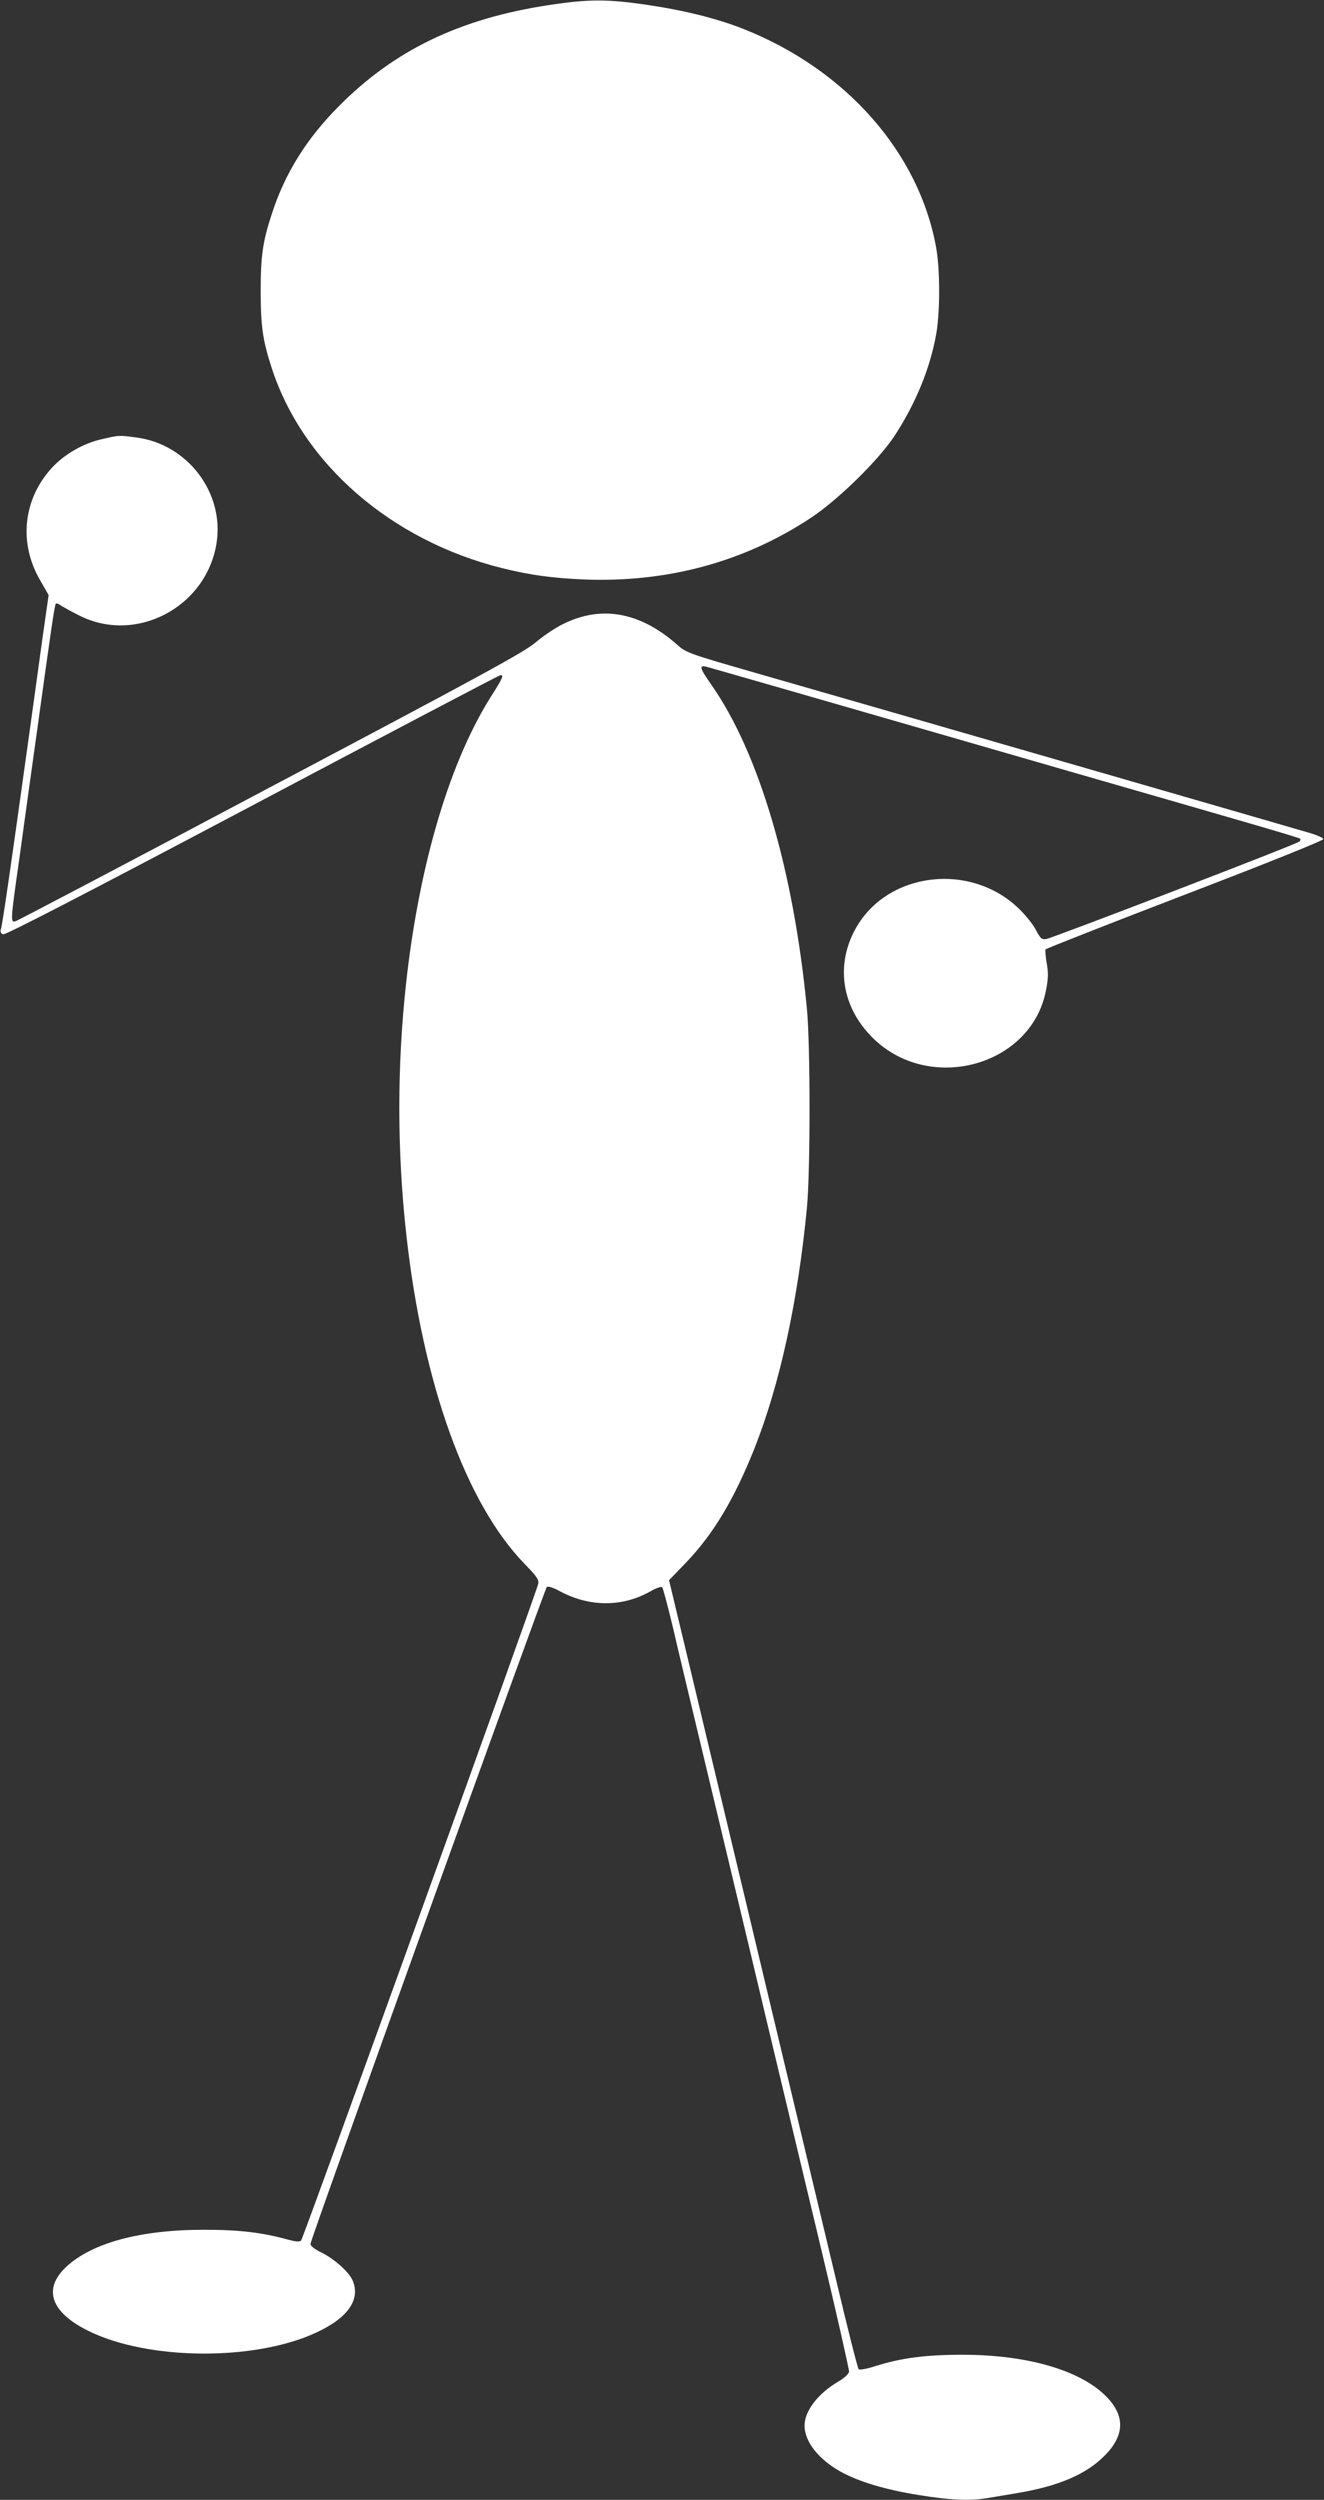
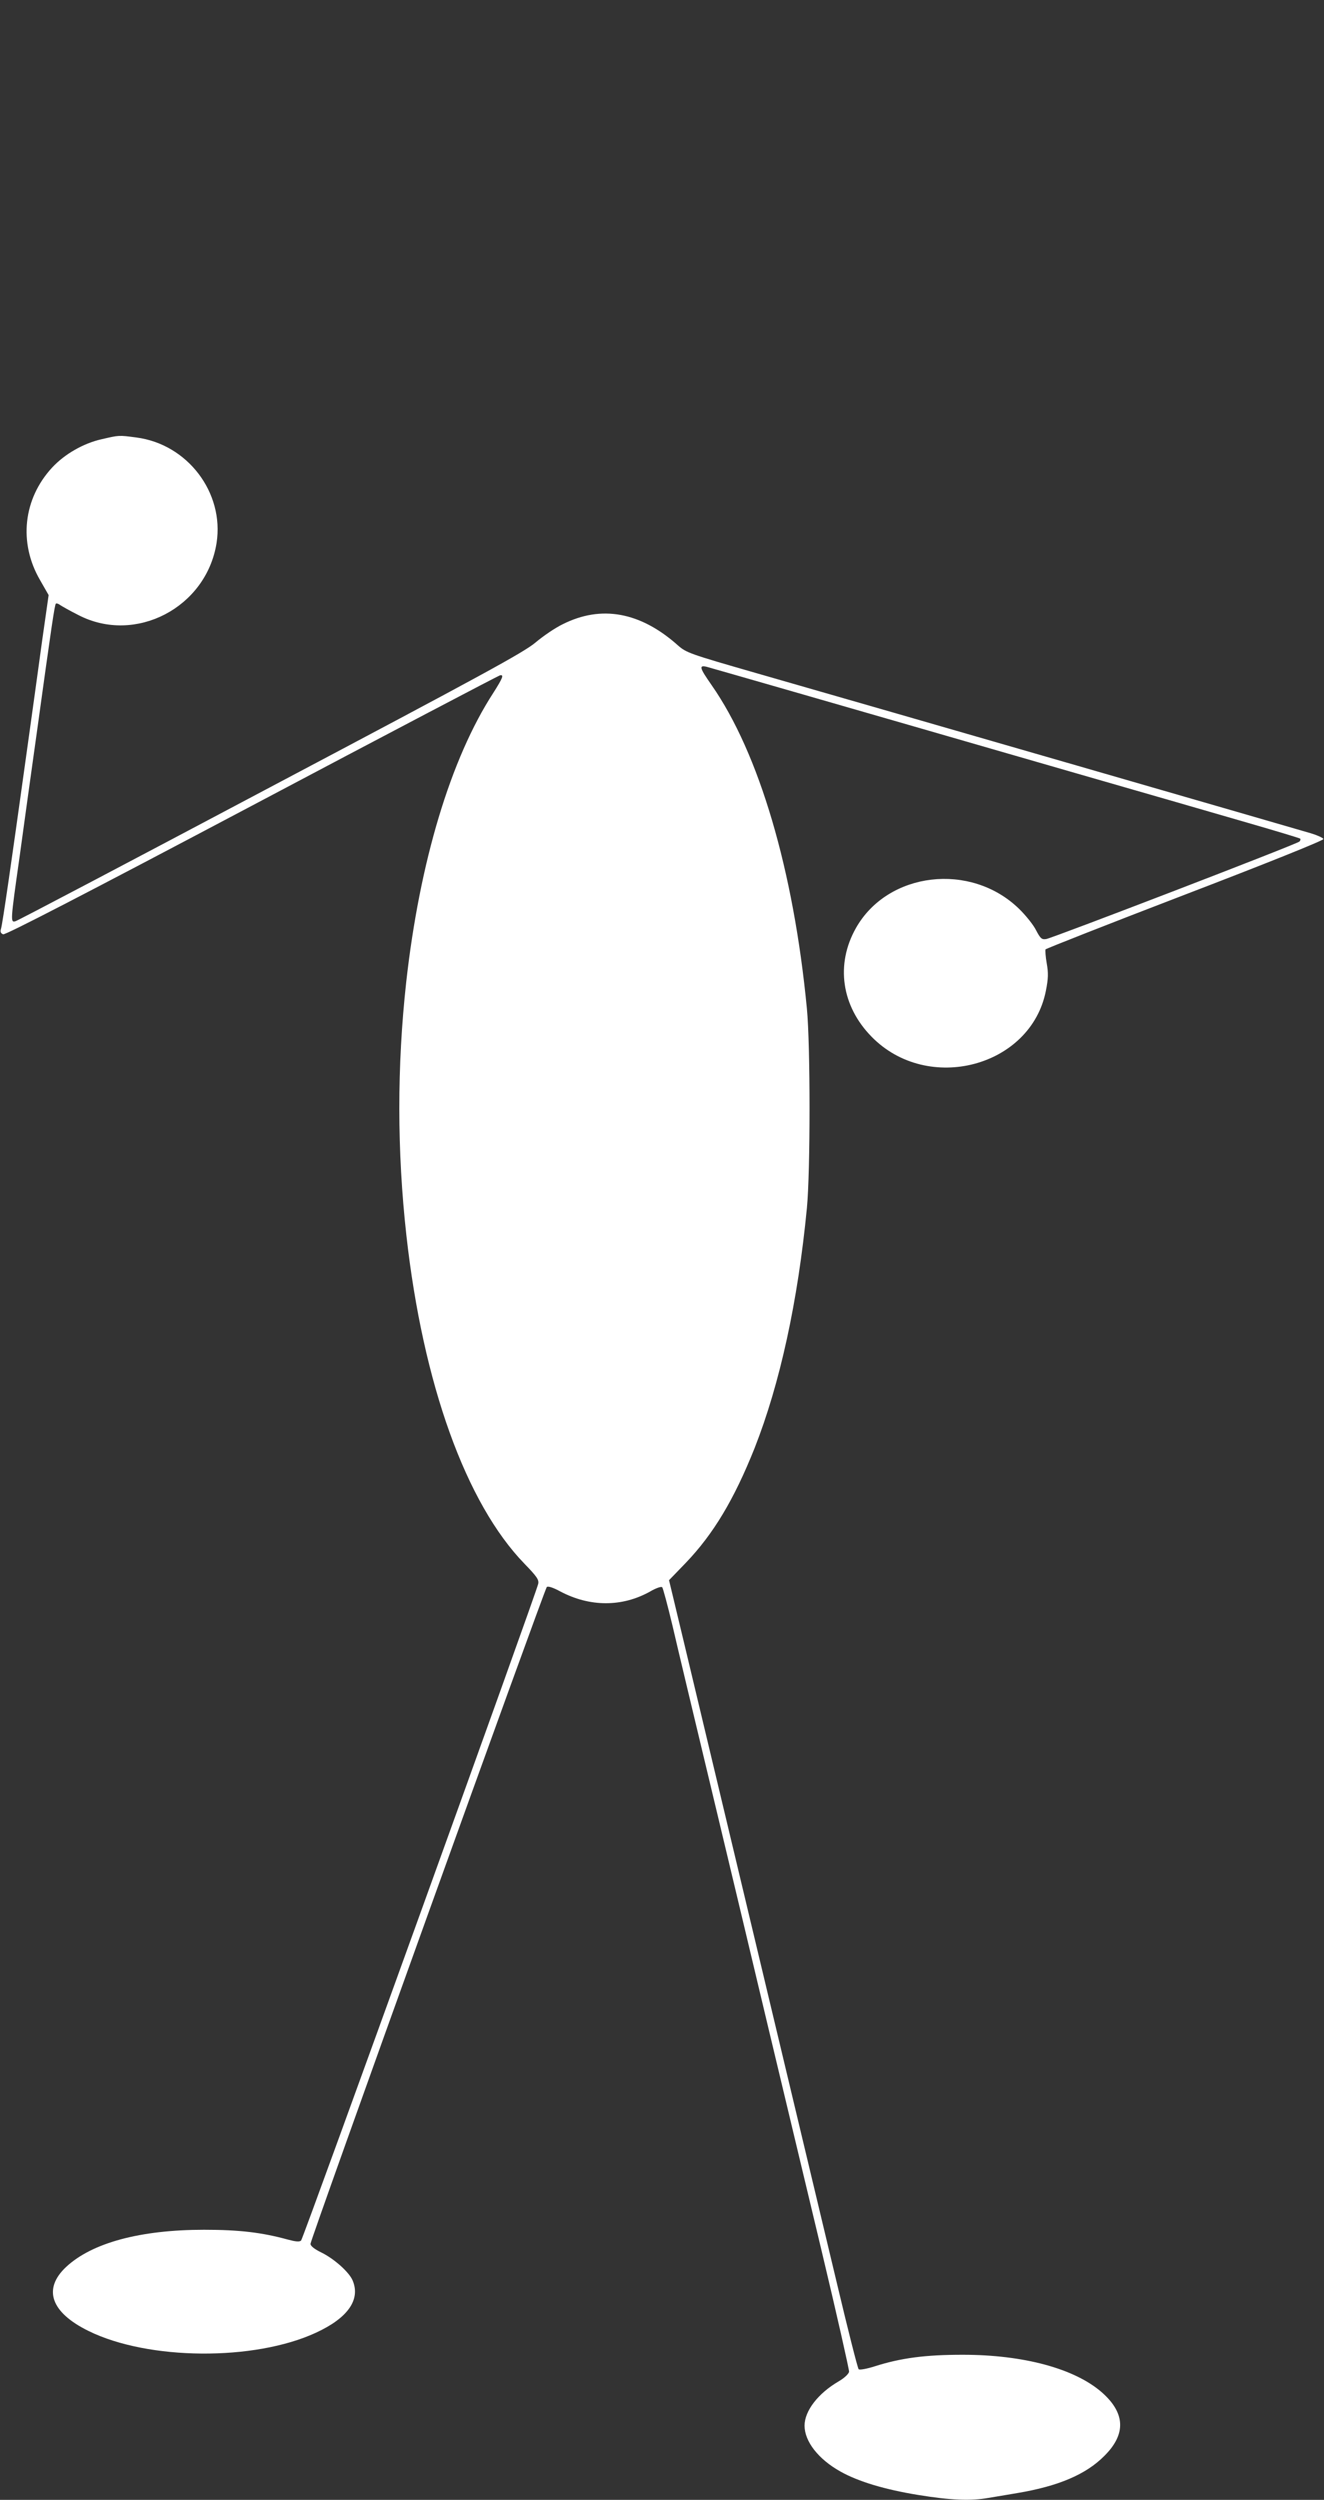
<svg xmlns="http://www.w3.org/2000/svg" version="1.0" width="678pt" height="1280pt" viewBox="0 0 678 1280" preserveAspectRatio="xMidYMid meet">
  <rect x="0" y="0" width="678" height="1280" fill="#333333" stroke="none" />
  <g transform="translate(0,1280) scale(0.1,-0.1)" fill="#ffffff" stroke="none">
-     <path d="M2811 12774 c-456 -69 -792 -231 -1076 -518 -166 -167 -276 -344 -343 -551 -47 -144 -57 -215 -57 -395 0 -179 10 -251 56 -393 159 -491 610 -884 1180 -1026 141 -35 256 -51 419 -58 429 -17 825 91 1166 318 138 92 344 294 426 419 108 166 182 346 213 524 19 114 19 318 0 432 -86 491 -463 919 -991 1127 -135 53 -300 94 -490 122 -203 30 -300 30 -503 -1z" />
    <path d="M520 10551 c-93 -21 -189 -76 -253 -145 -148 -160 -173 -385 -62 -576 l44 -77 -34 -239 c-18 -131 -56 -408 -85 -614 -71 -511 -117 -831 -125 -856 -5 -15 -1 -23 11 -28 12 -4 411 202 1273 658 691 366 1263 666 1271 668 22 5 15 -13 -34 -90 -218 -336 -377 -864 -446 -1482 -47 -428 -47 -863 1 -1295 85 -761 305 -1373 605 -1682 63 -65 75 -82 70 -103 -9 -45 -1203 -3351 -1214 -3362 -8 -8 -28 -6 -69 5 -131 36 -246 50 -428 50 -327 0 -574 -67 -706 -190 -121 -113 -79 -233 114 -328 306 -151 850 -155 1165 -9 163 75 229 169 188 267 -18 43 -94 111 -161 144 -35 17 -55 33 -55 44 0 22 1198 3350 1210 3363 6 6 33 -3 68 -22 152 -81 318 -81 461 -1 29 17 57 27 62 22 4 -4 28 -93 53 -198 24 -104 117 -494 206 -865 89 -371 217 -909 285 -1195 68 -286 190 -794 270 -1130 80 -335 144 -619 143 -629 -2 -11 -24 -32 -53 -49 -105 -61 -175 -151 -175 -227 0 -81 71 -172 184 -235 93 -52 227 -92 399 -120 165 -27 269 -31 358 -15 30 5 97 16 149 25 209 35 351 95 445 190 112 111 108 219 -12 325 -139 122 -401 193 -713 193 -190 0 -315 -16 -450 -59 -41 -13 -78 -20 -83 -15 -5 5 -56 206 -113 447 -58 242 -172 720 -254 1064 -138 579 -324 1357 -522 2187 l-82 342 85 88 c142 148 248 325 353 588 130 330 222 752 268 1230 18 188 18 832 0 1020 -68 710 -245 1309 -488 1657 -62 89 -66 103 -26 94 26 -7 549 -157 1895 -546 342 -98 738 -213 880 -254 142 -41 261 -77 265 -80 3 -4 1 -10 -4 -15 -12 -13 -1262 -493 -1296 -499 -23 -4 -30 2 -52 44 -13 27 -53 77 -88 111 -247 240 -672 190 -835 -99 -105 -186 -74 -399 80 -556 288 -295 817 -155 893 236 12 61 13 90 4 140 -6 34 -8 66 -6 71 3 4 325 131 716 281 412 158 709 277 707 284 -2 6 -30 19 -63 29 -60 18 -2194 635 -2843 821 -341 98 -357 104 -400 142 -192 171 -392 207 -589 108 -38 -18 -101 -61 -140 -94 -61 -51 -272 -166 -1359 -741 -707 -375 -1294 -684 -1304 -686 -26 -7 -26 -3 21 328 21 156 62 448 90 649 76 551 90 643 96 649 3 3 13 0 22 -7 9 -6 51 -30 93 -51 292 -152 656 38 708 369 40 258 -149 506 -411 540 -91 12 -87 12 -178 -9z" />
  </g>
</svg>